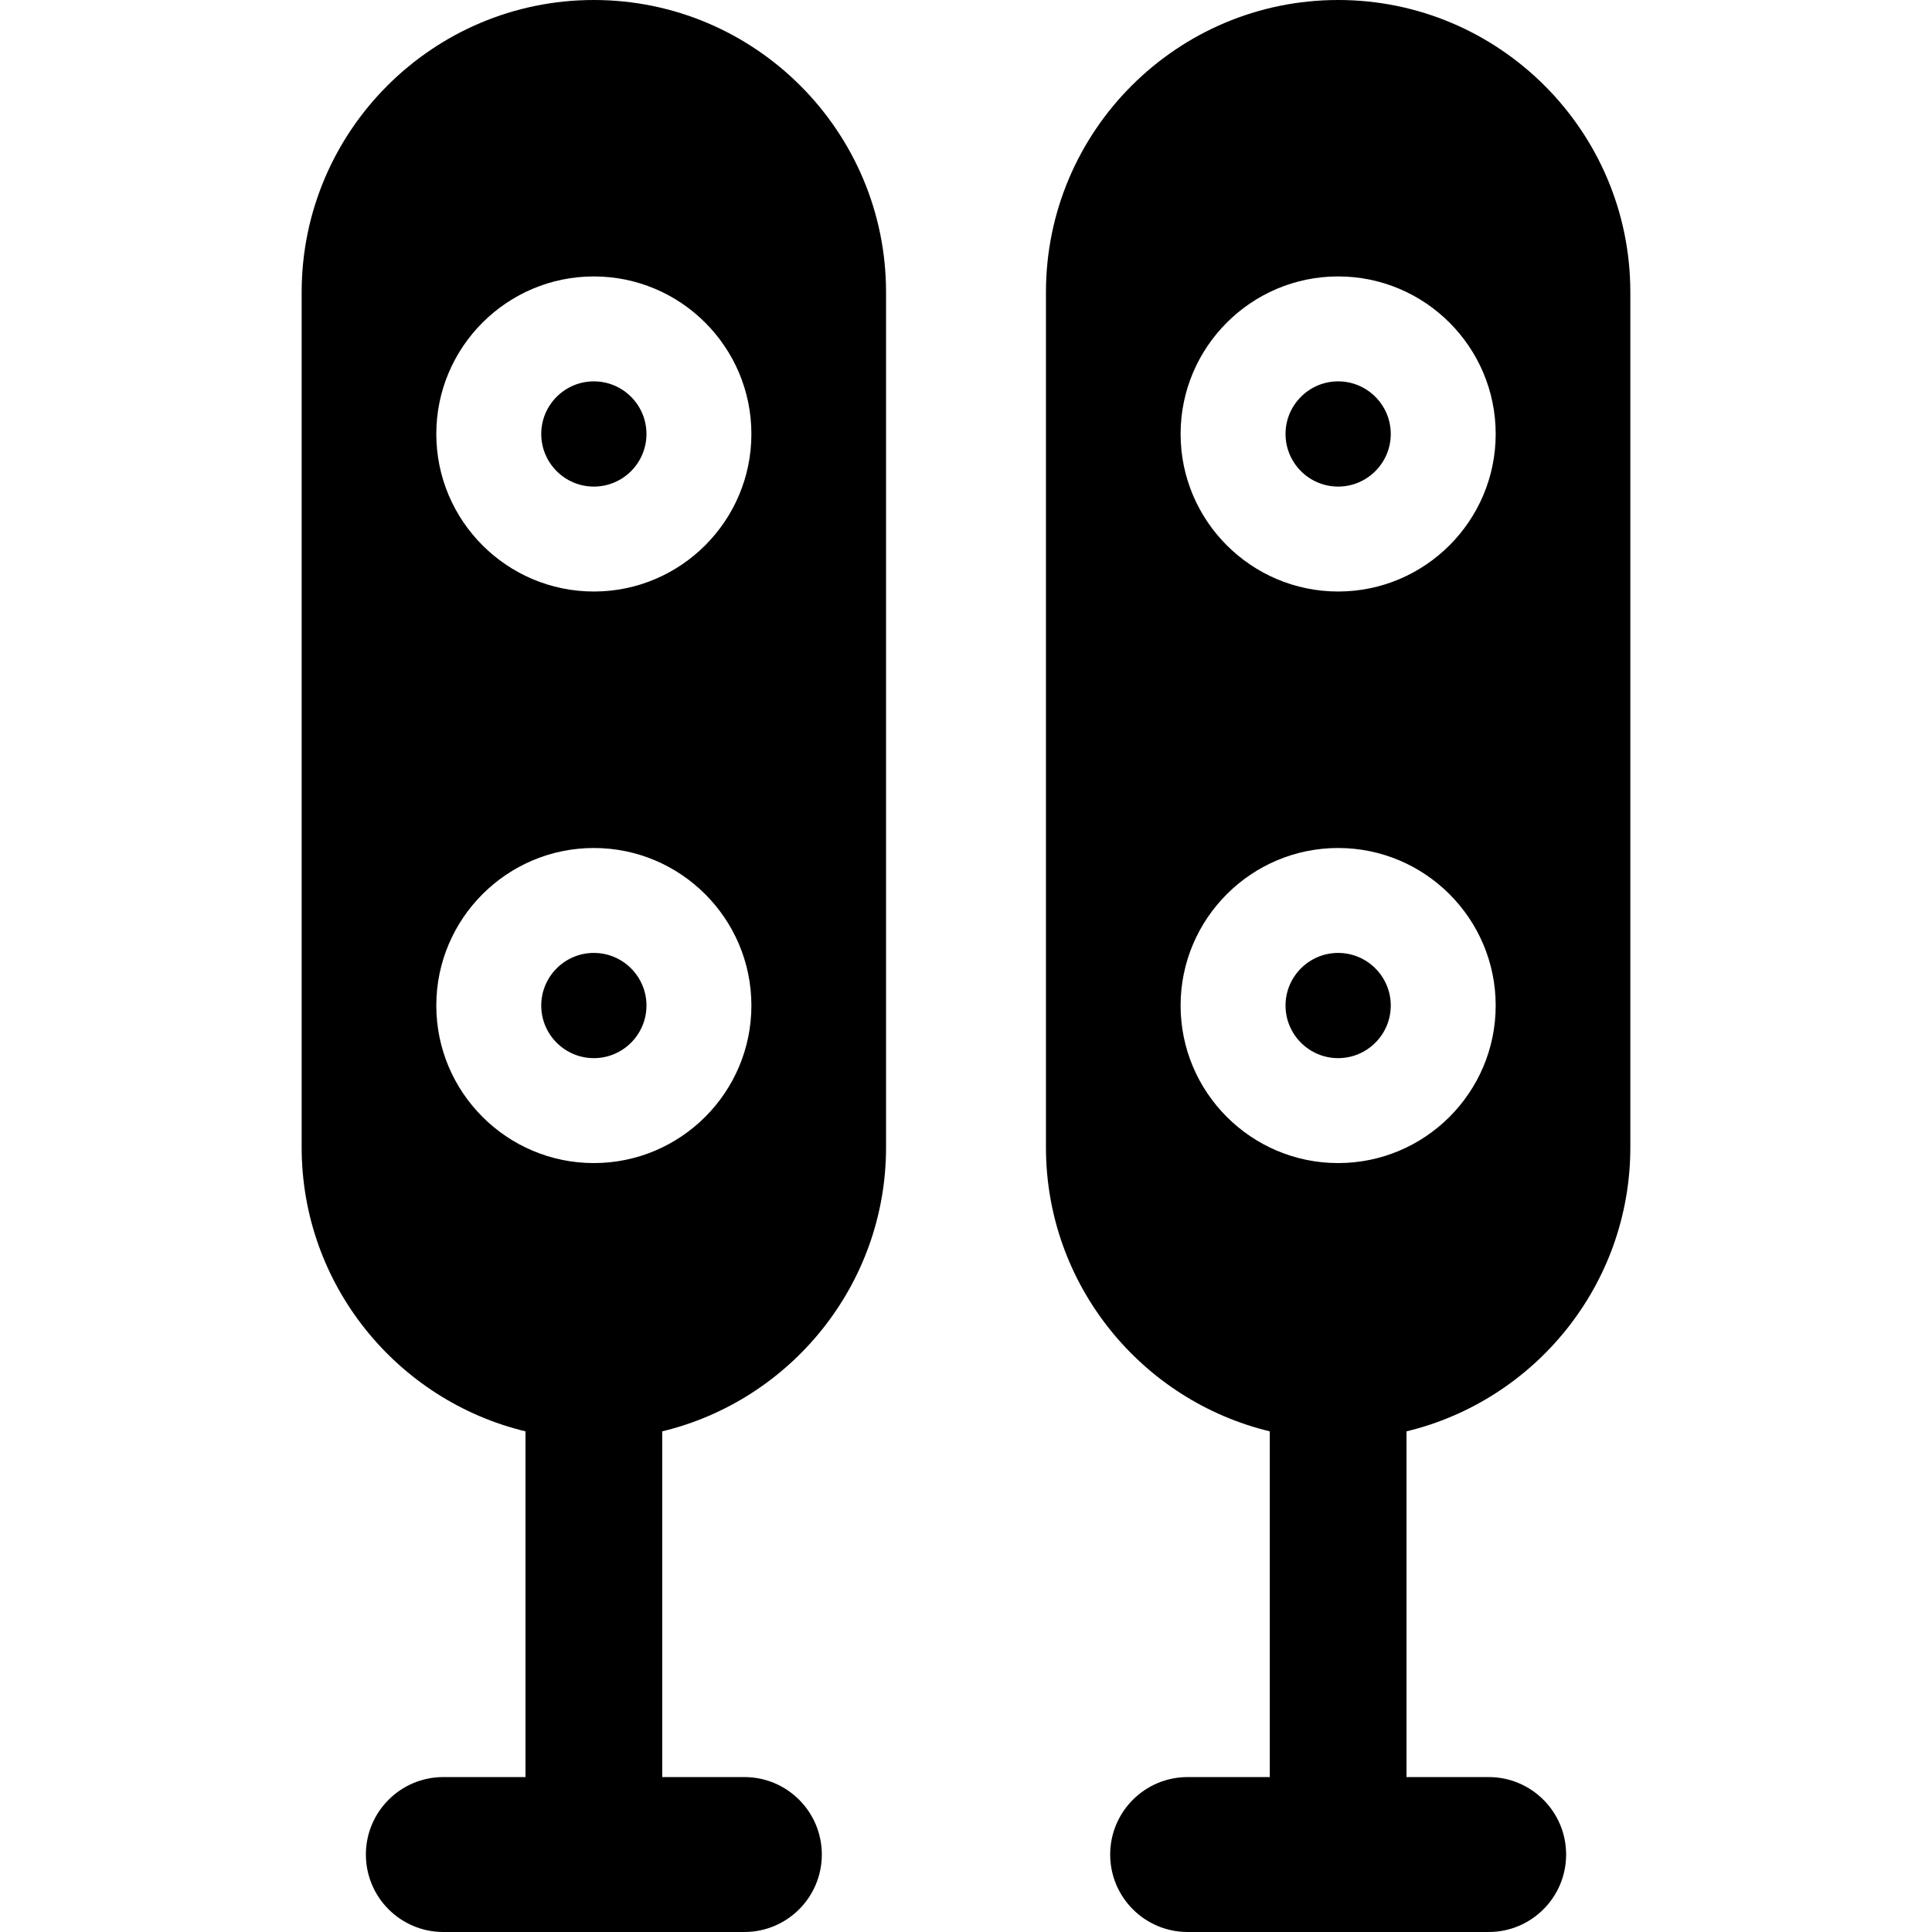
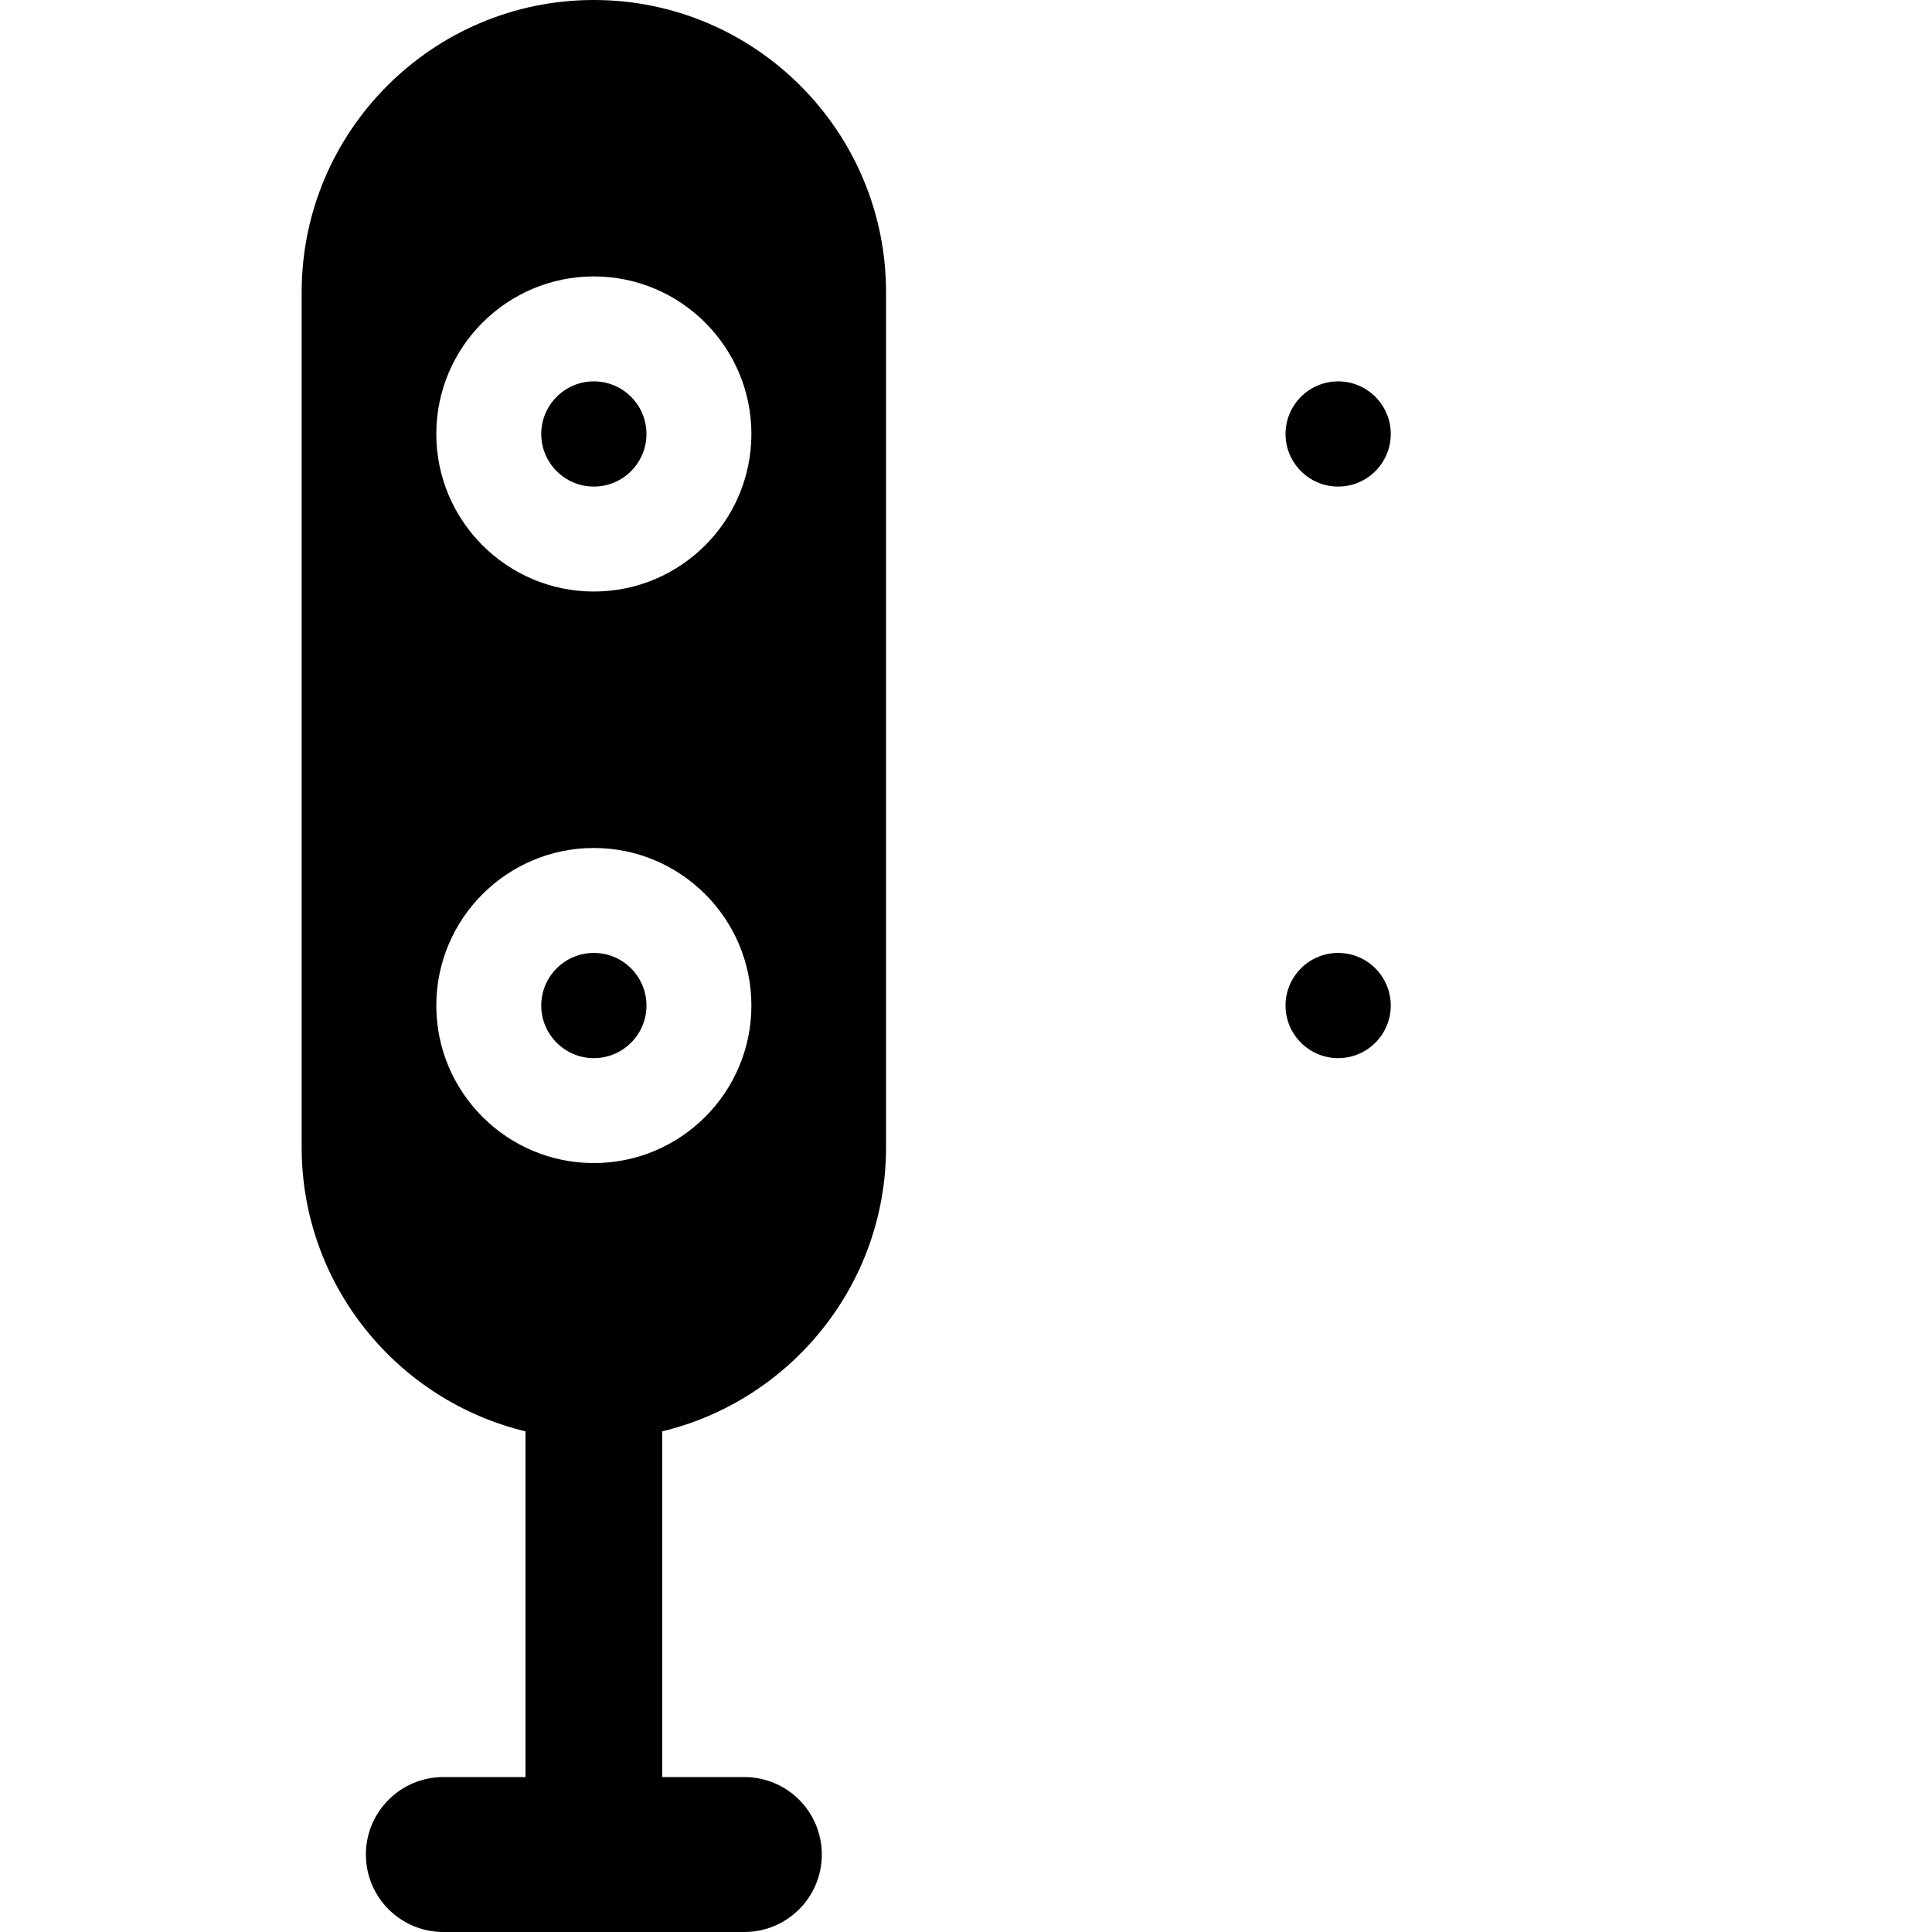
<svg xmlns="http://www.w3.org/2000/svg" fill="#000000" version="1.1" id="Capa_1" width="800px" height="800px" viewBox="0 0 423.973 423.973" xml:space="preserve">
  <g>
    <g>
      <path d="M130.319,83.689c-6.365,0-11.544,5.18-11.544,11.546c0,6.367,5.179,11.546,11.544,11.546    c6.368,0,11.547-5.179,11.547-11.546S136.688,83.689,130.319,83.689z" />
      <path d="M130.319,209.117c-6.365,0-11.544,5.18-11.544,11.547c0,6.365,5.179,11.543,11.544,11.543    c6.368,0,11.547-5.178,11.547-11.543C141.866,214.298,136.688,209.117,130.319,209.117z" />
      <path d="M130.319,0c-35.355,0-64.12,28.765-64.12,64.121v187.653c0,30.189,20.979,55.56,49.12,62.332v75.867H97.293    c-9.389,0-17,7.611-17,17s7.611,17,17,17h66.054c9.389,0,17-7.611,17-17s-7.611-17-17-17H145.32v-75.867    c28.142-6.772,49.121-32.143,49.121-62.332V64.121C194.44,28.765,165.675,0,130.319,0z M130.319,255.234    c-19.063,0-34.573-15.508-34.573-34.57c0-19.062,15.511-34.573,34.573-34.573c19.064,0,34.573,15.511,34.573,34.573    C164.893,239.727,149.383,255.234,130.319,255.234z M130.319,129.807c-19.063,0-34.573-15.51-34.573-34.572    c0-19.063,15.511-34.573,34.573-34.573c19.064,0,34.573,15.51,34.573,34.573C164.893,114.297,149.383,129.807,130.319,129.807z" />
      <path d="M293.653,106.78c6.367,0,11.547-5.179,11.547-11.546c0-6.366-5.18-11.546-11.547-11.546    c-6.365,0-11.545,5.18-11.545,11.546C282.108,101.602,287.288,106.78,293.653,106.78z" />
      <path d="M293.653,209.117c-6.365,0-11.545,5.18-11.545,11.547c0,6.365,5.18,11.543,11.545,11.543    c6.367,0,11.547-5.178,11.547-11.543C305.2,214.298,300.021,209.117,293.653,209.117z" />
-       <path d="M357.773,251.773V64.121C357.773,28.765,329.008,0,293.653,0c-35.356,0-64.121,28.765-64.121,64.121v187.653    c0,30.189,20.979,55.56,49.121,62.332v75.867h-18.026c-9.39,0-17,7.611-17,17s7.61,17,17,17h66.054c9.389,0,17-7.611,17-17    s-7.611-17-17-17h-18.026v-75.867C336.794,307.333,357.773,281.964,357.773,251.773z M293.653,60.661    c19.064,0,34.573,15.51,34.573,34.573s-15.509,34.572-34.573,34.572c-19.063,0-34.573-15.51-34.573-34.572    C259.08,76.171,274.59,60.661,293.653,60.661z M293.653,255.234c-19.063,0-34.573-15.508-34.573-34.57    c0-19.062,15.512-34.573,34.573-34.573c19.064,0,34.573,15.511,34.573,34.573C328.227,239.727,312.718,255.234,293.653,255.234z" />
    </g>
  </g>
</svg>